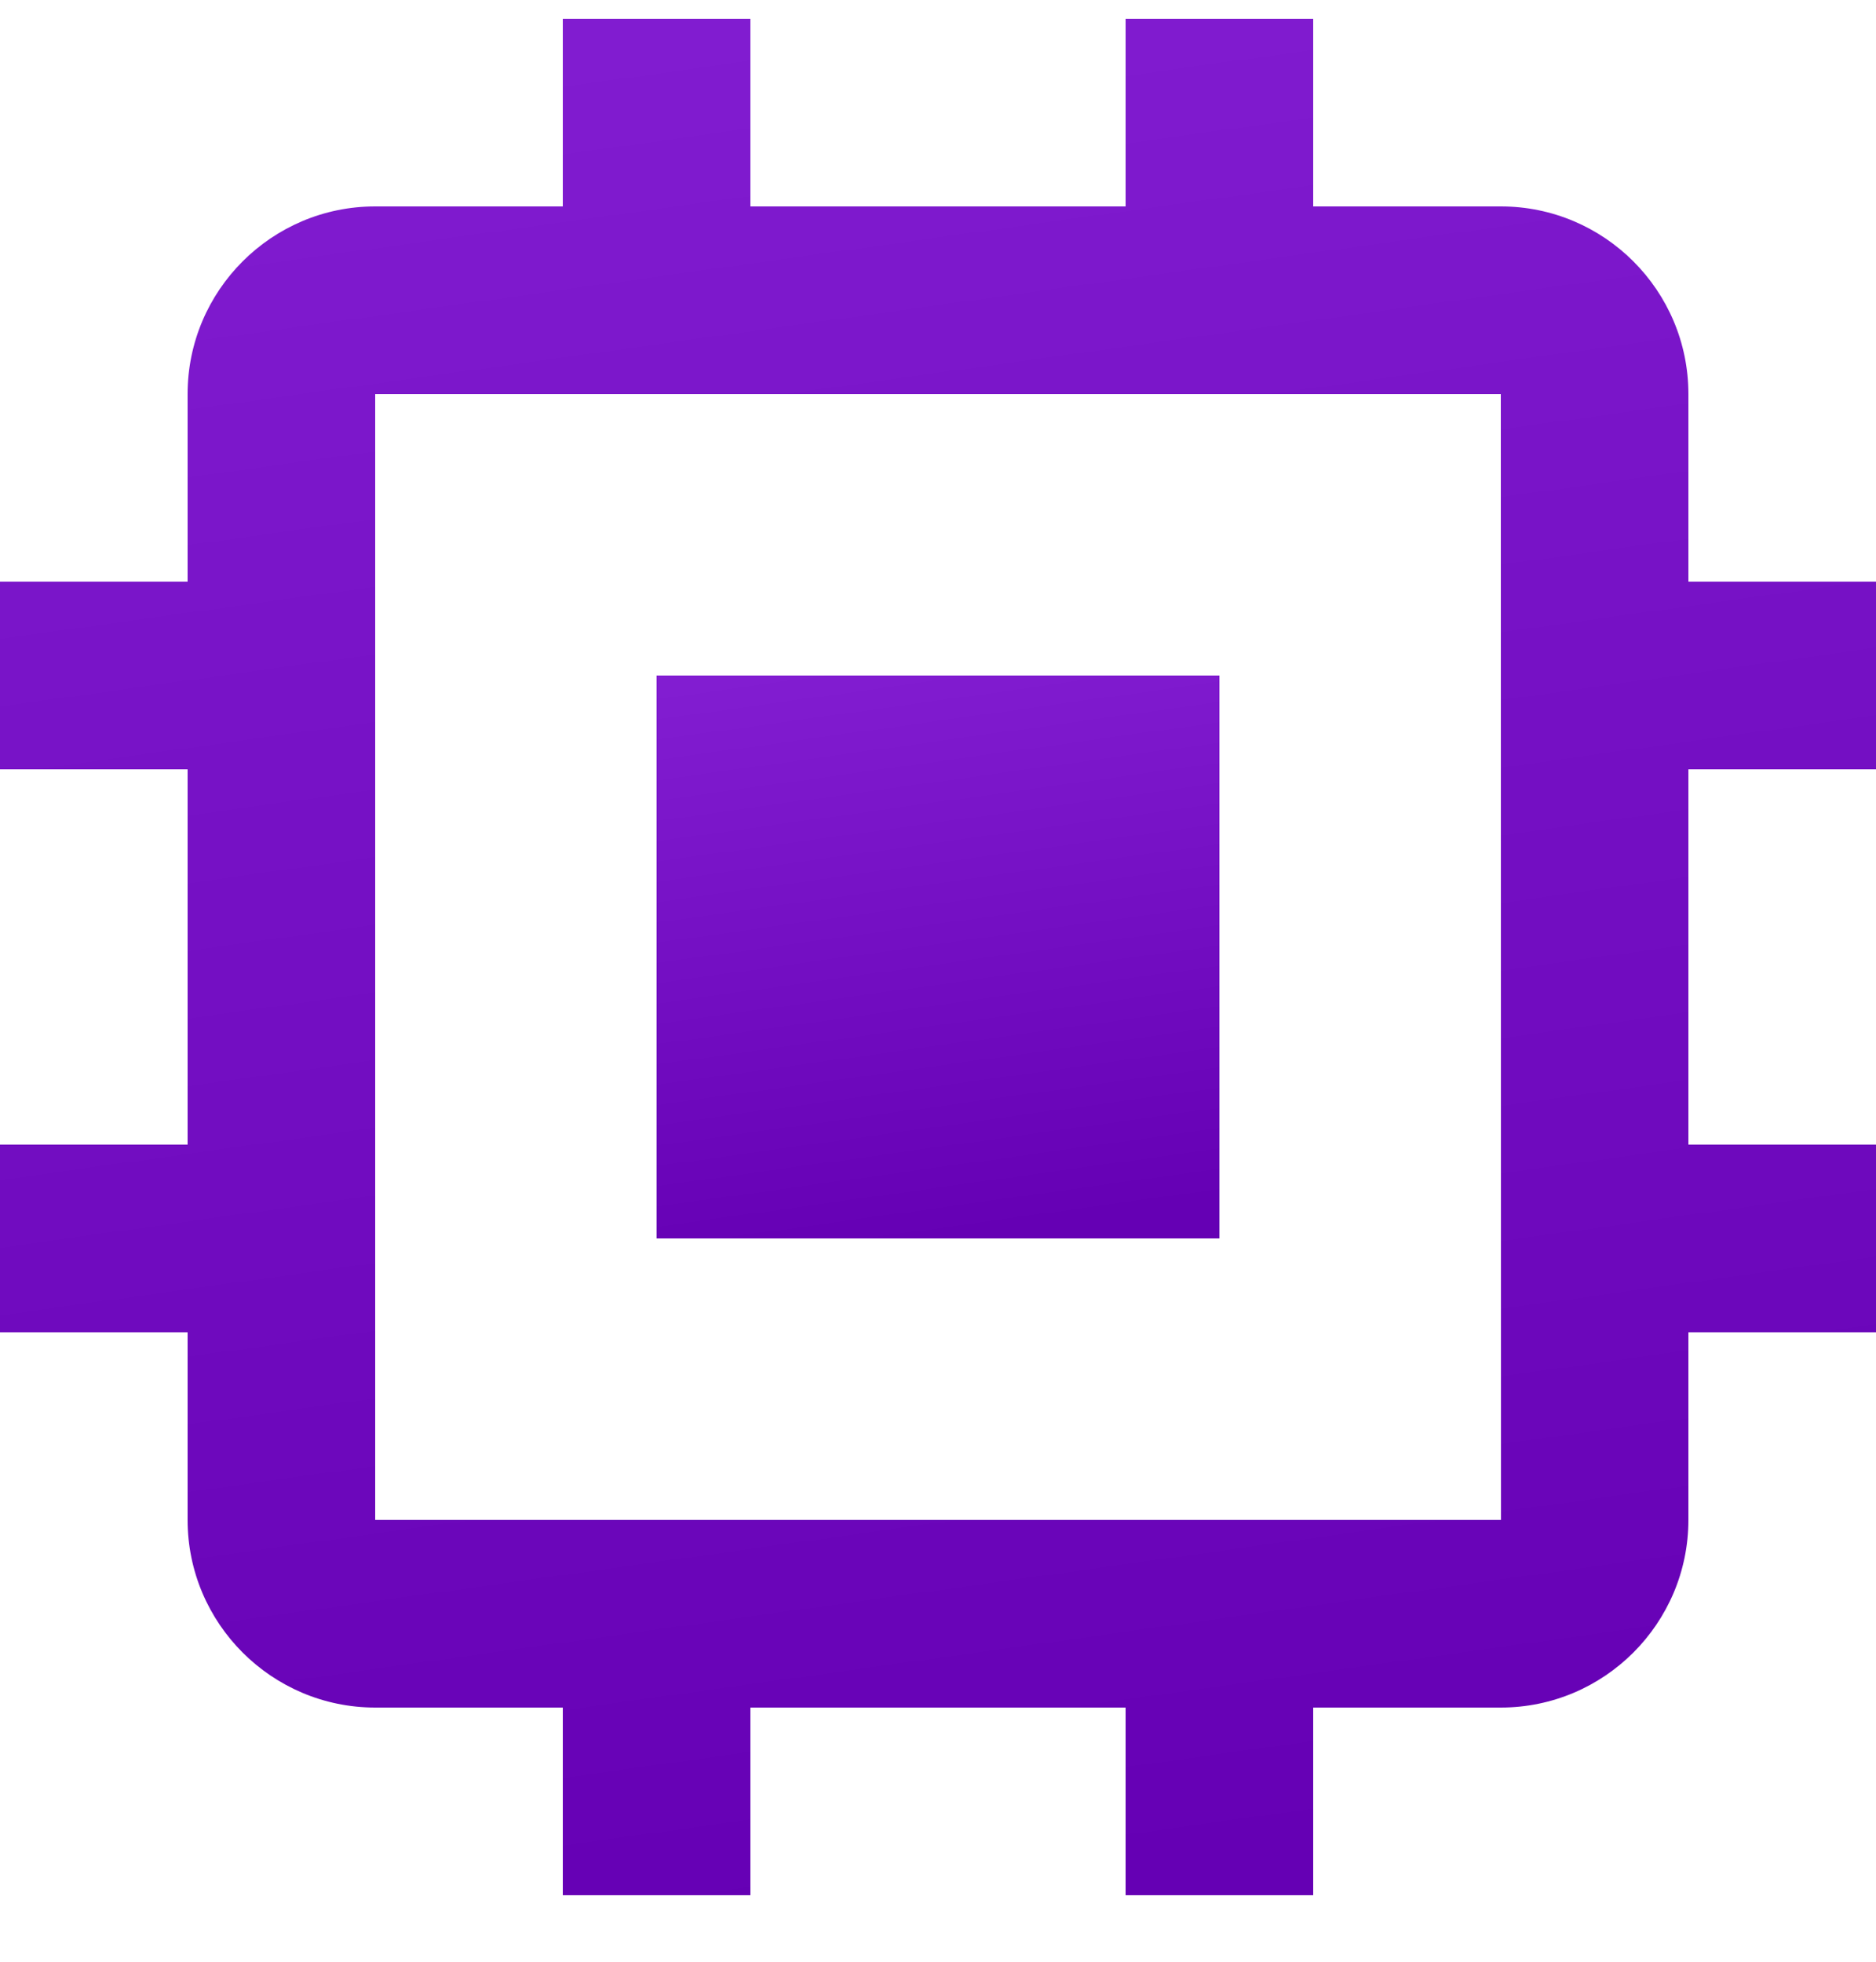
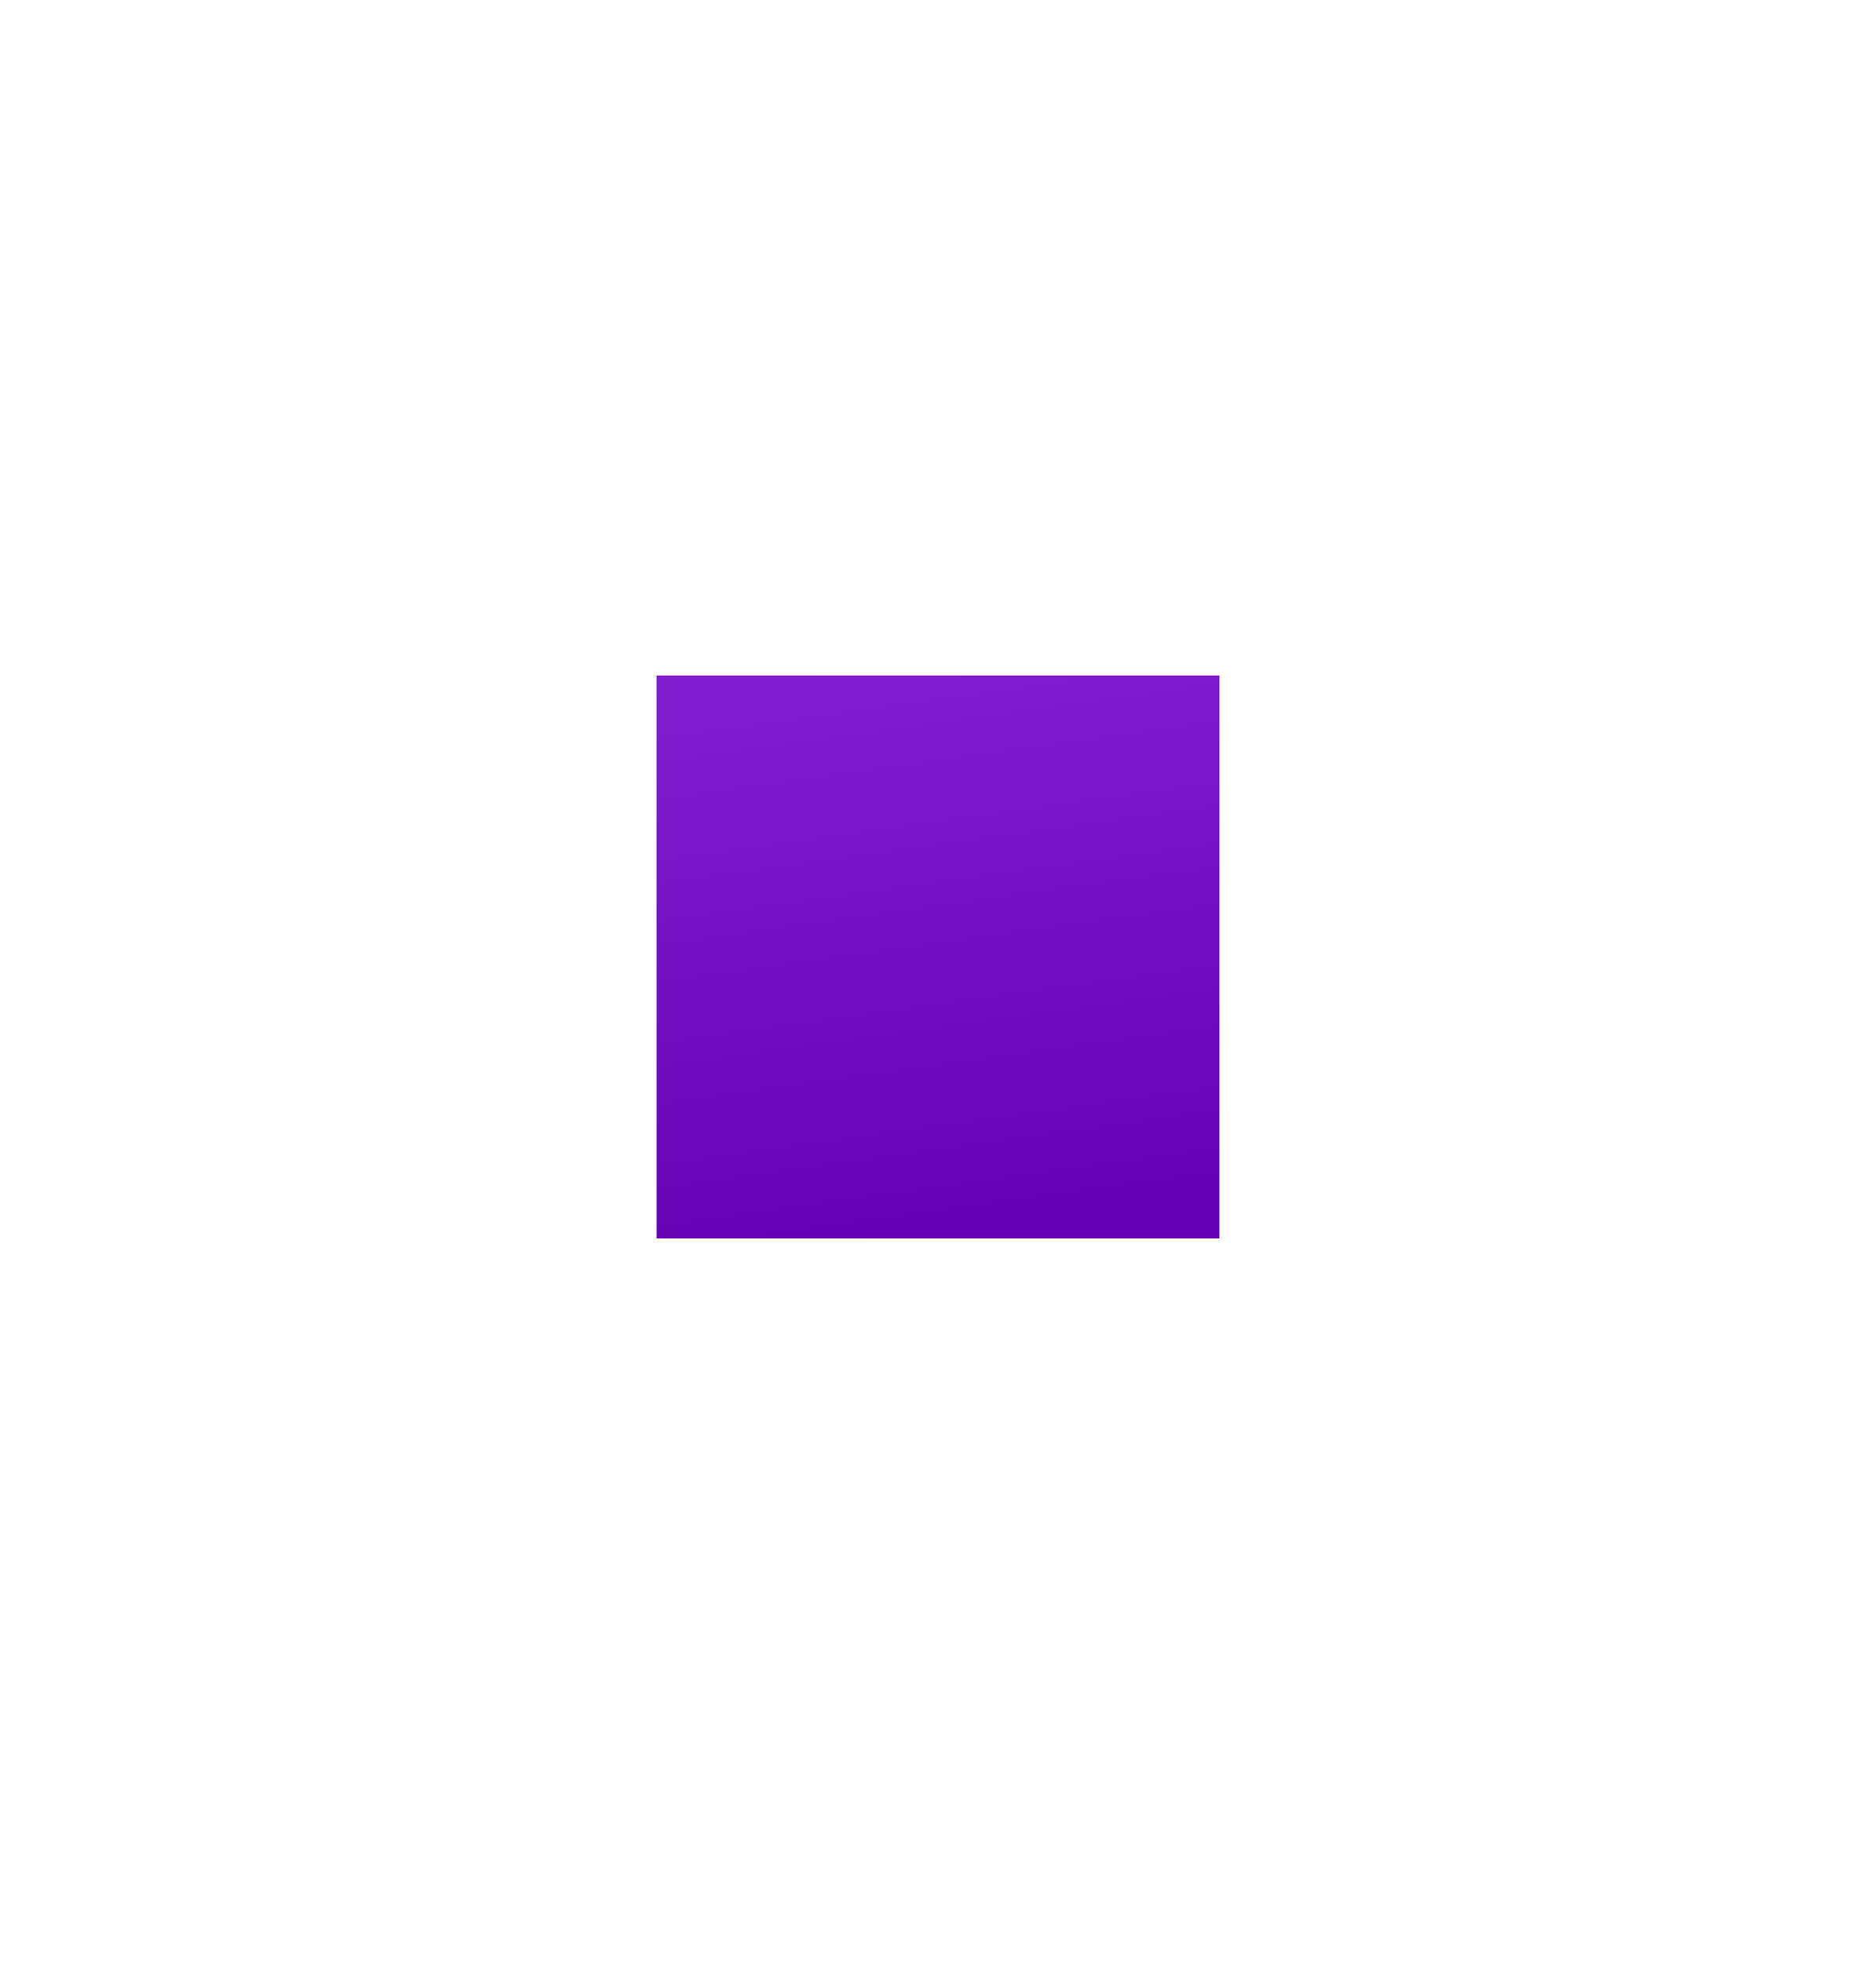
<svg xmlns="http://www.w3.org/2000/svg" width="22" height="23" viewBox="0 0 22 23" fill="none">
  <path d="M7.7 7.92H14.3V14.52H7.7V7.92Z" fill="url(#paint0_linear_2839_282)" />
-   <path d="M19.8 4.62C19.8 3.406 18.813 2.42 17.6 2.42H15.4V0.22H13.2V2.42H8.8V0.22H6.6V2.42H4.4C3.187 2.42 2.2 3.406 2.2 4.62V6.82H0V9.02H2.2V13.42H0V15.62H2.2V17.82C2.2 19.033 3.187 20.02 4.4 20.02H6.6V22.22H8.8V20.02H13.2V22.22H15.4V20.02H17.6C18.813 20.02 19.8 19.033 19.8 17.82V15.62H22V13.42H19.8V9.02H22V6.82H19.8V4.62ZM4.4 17.82V4.62H17.6L17.602 17.82H4.4Z" fill="url(#paint1_linear_2839_282)" />
  <defs>
    <linearGradient id="paint0_linear_2839_282" x1="9.486" y1="7.59" x2="10.463" y2="14.595" gradientUnits="userSpaceOnUse">
      <stop stop-color="#831ED2" />
      <stop offset="1" stop-color="#6500B4" />
    </linearGradient>
    <linearGradient id="paint1_linear_2839_282" x1="5.953" y1="-0.88" x2="9.211" y2="22.469" gradientUnits="userSpaceOnUse">
      <stop stop-color="#831ED2" />
      <stop offset="1" stop-color="#6500B4" />
    </linearGradient>
  </defs>
</svg>